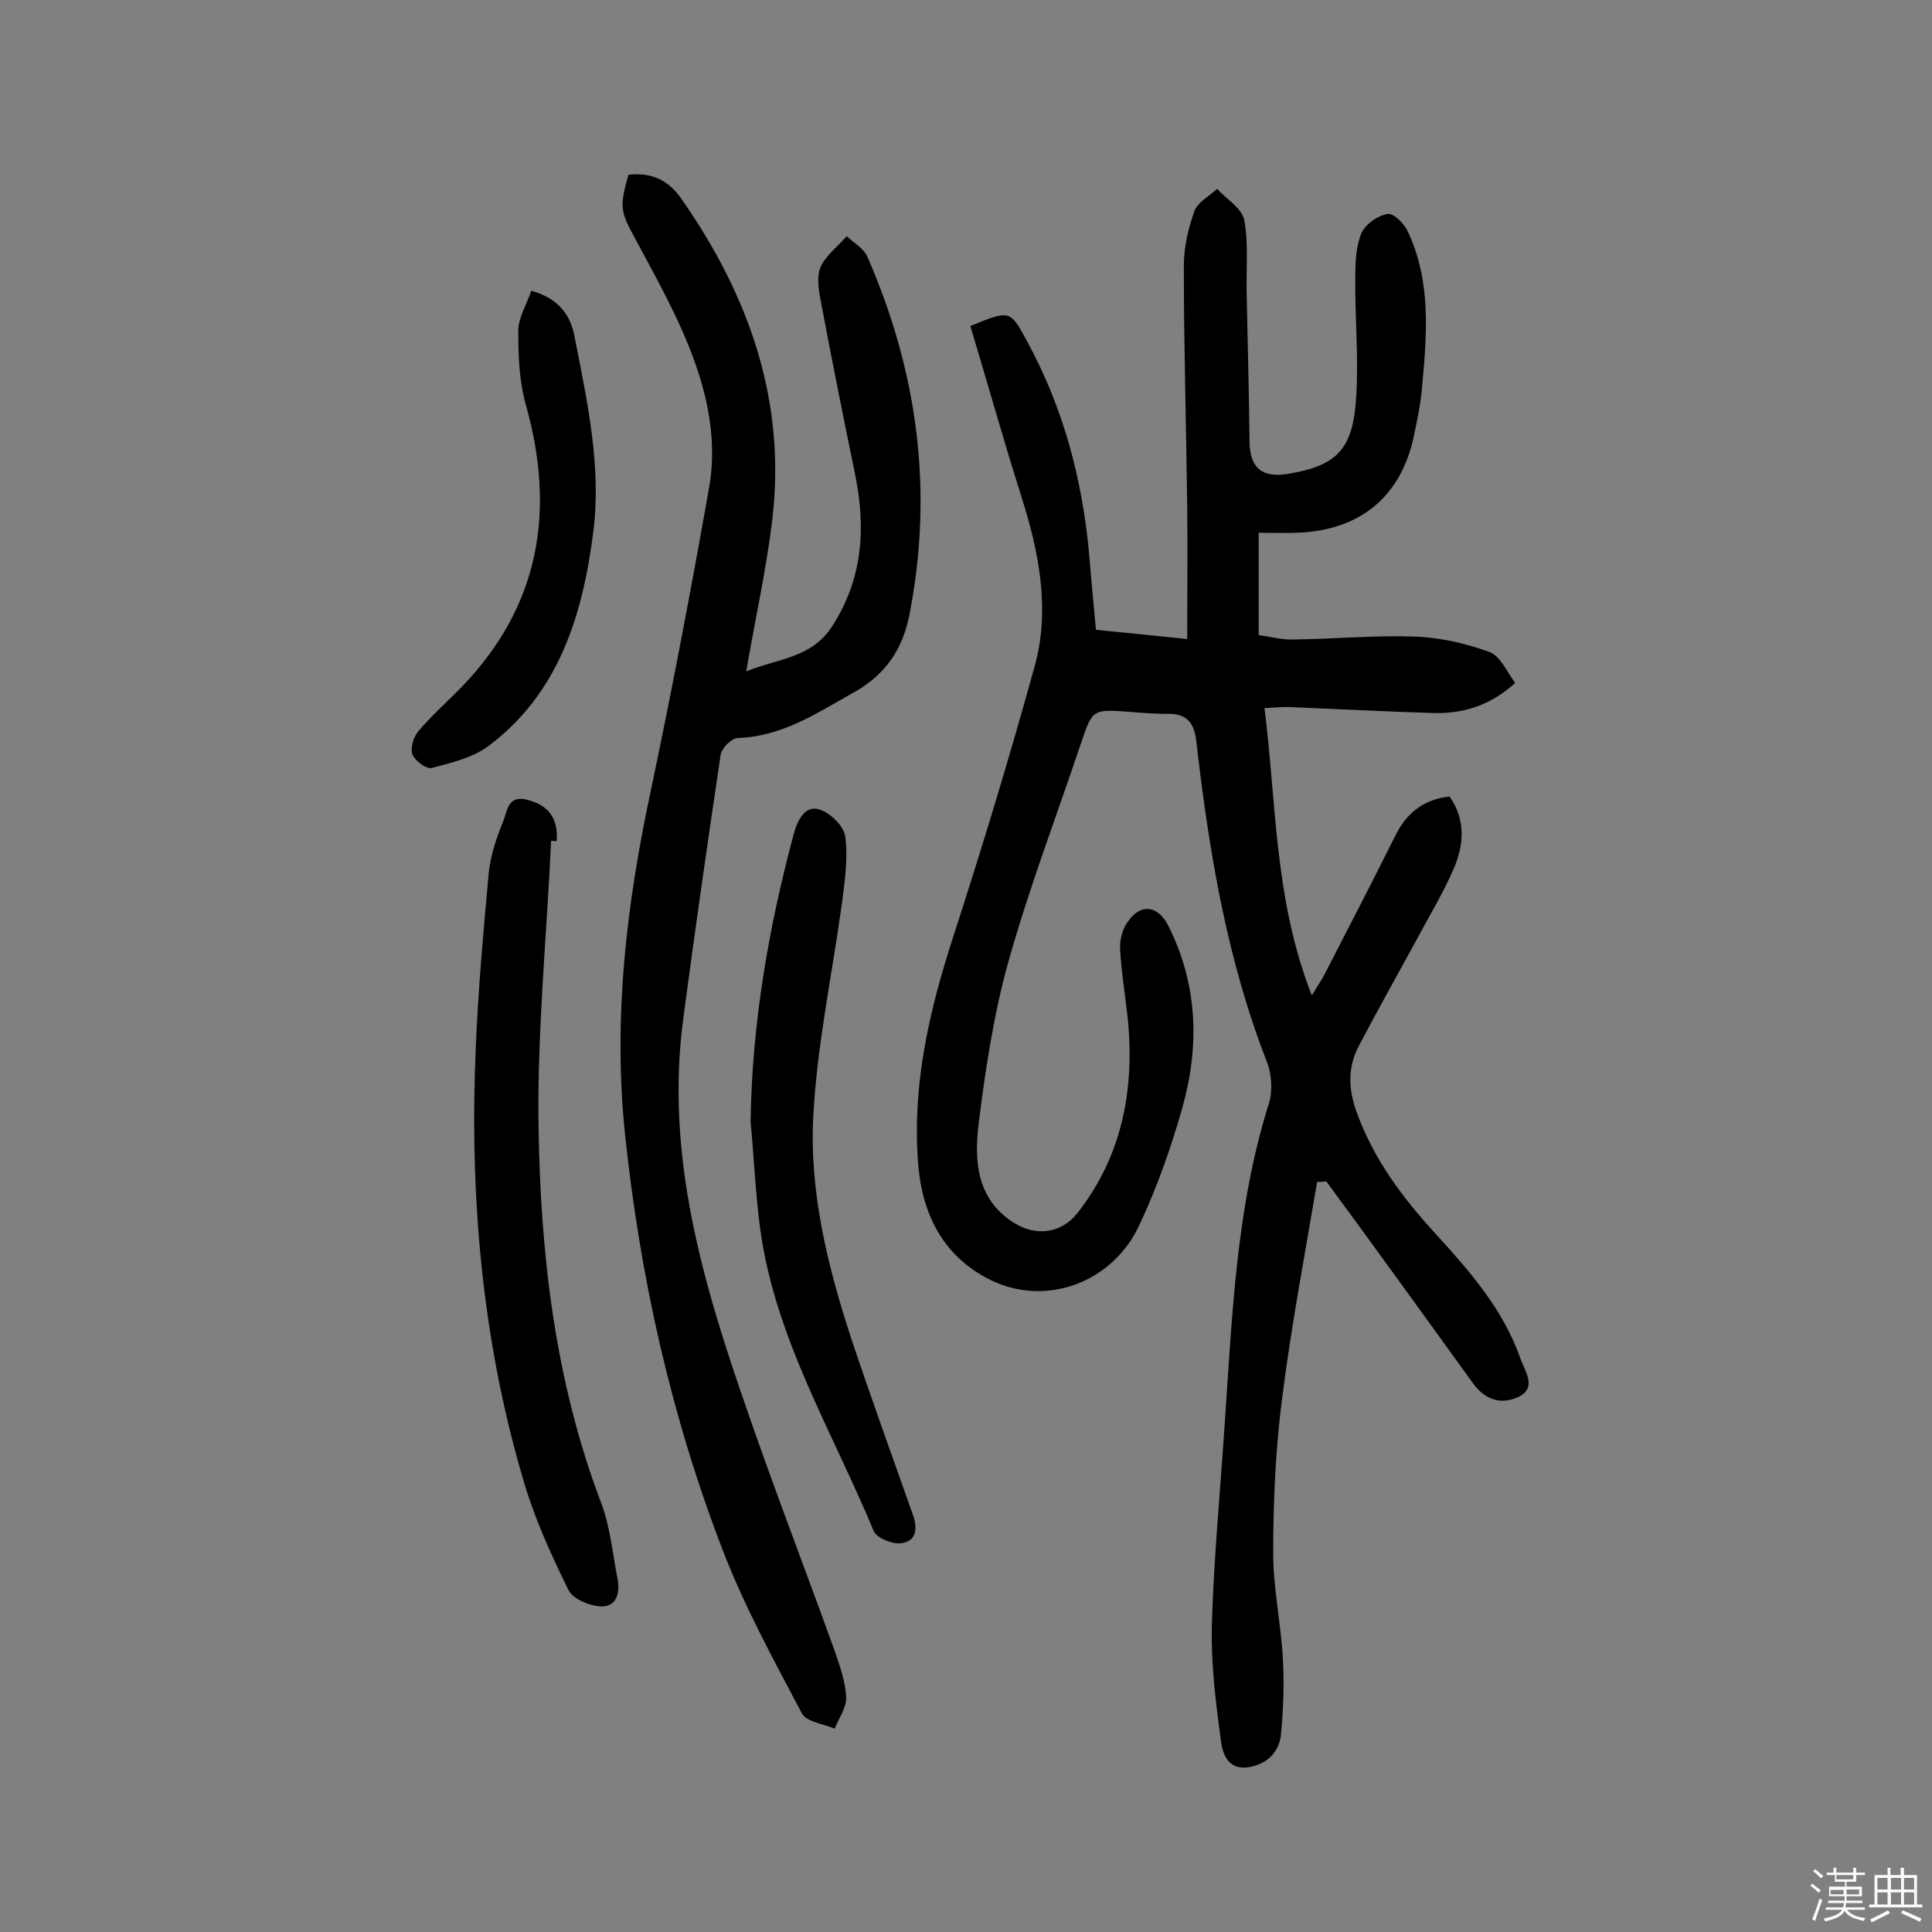
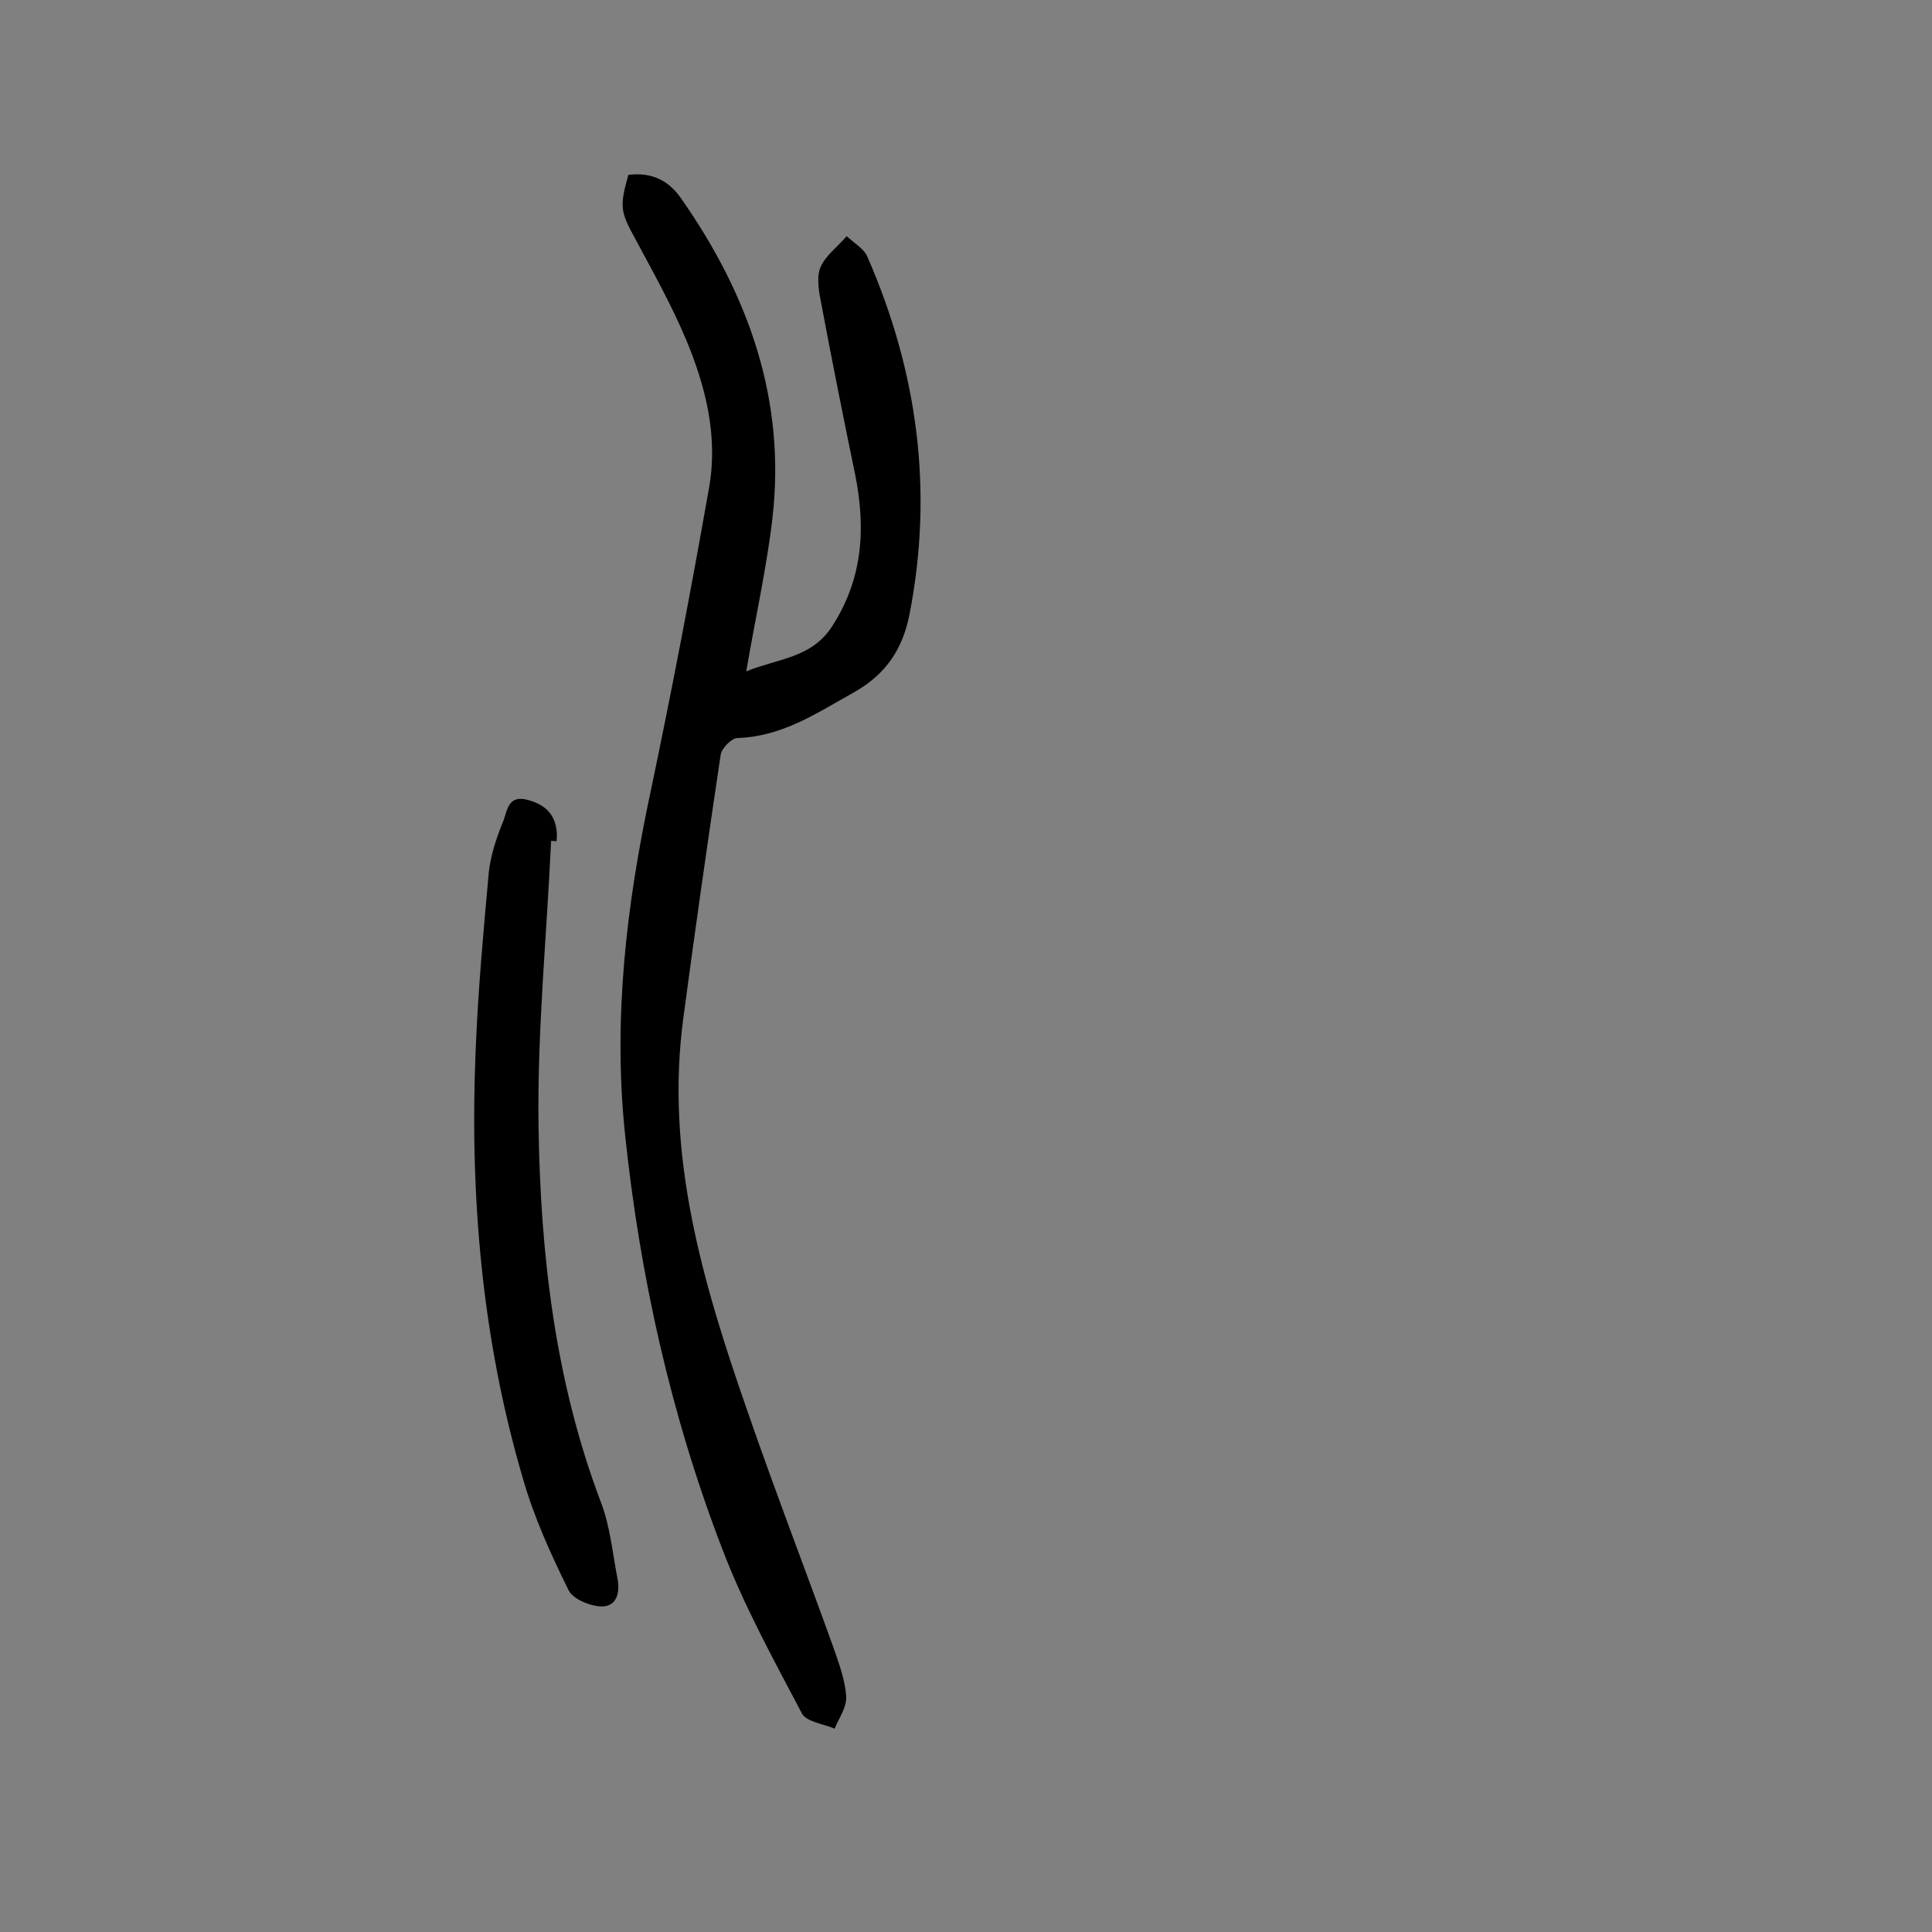
<svg xmlns="http://www.w3.org/2000/svg" enable-background="new 0 0 400 400" viewBox="0 0 400 400">
  <rect x="0" y="0" width="400" height="400" fill="#808080" stroke="none" />
-   <path d="m374.8 390.4.4-.4c.7.5 1.3 1 1.8 1.4l-.5.5c-.5-.6-1.1-1.1-1.7-1.5zm1 7.3-.6-.3c.5-1.4 1.1-2.8 1.5-4.3.2.1.4.2.6.3-.5 1.3-1 2.8-1.5 4.3zm-.4-10.3.4-.4c.4.3 1 .8 1.7 1.4l-.5.5c-.4-.5-1-1-1.6-1.5zm2.5.3h1.7v-1h.6v1h3.5v-1h.6v1h1.8v.5h-1.8v1.4h-2v1h3.2v2h-3.2v.9h3.3v.5h-3.4c0 .3-.1.6-.1.9h4v.5h-3.7c.7.9 1.9 1.5 3.8 1.7-.1.2-.2.4-.3.6-2.1-.4-3.5-1.1-4-2.1-.4 1-1.8 1.7-4 2.2-.1-.2-.2-.4-.3-.6 2.1-.4 3.4-1 3.8-1.8h-3.4v-.5h3.6c.1-.3.1-.6.2-.9h-3.3v-.5h3.4c0-.3 0-.6 0-.9h-3.2v-2h3.3v-1h-2.1v-1.4h-1.7v-.5zm1.1 3.5v1h2.7c0-.3 0-.4 0-.4 0-.1 0-.2 0-.2 0-.1 0-.2 0-.3h-2.7zm1.2-3v.9h3.5v-.9zm4.7 3h-2.6v.6.4h2.6z" fill="#fbfafc" />
-   <path d="m393.6 386.7h.6v1.5h2.7v6.1h1.1v.6h-11v-.6h1.1v-6.1h2.7v-1.5h.6v1.5h2.1v-1.5zm-2.7 8.8.4.6c-1.2.6-2.5 1.3-3.8 1.9-.1-.2-.2-.4-.3-.6 1.2-.6 2.5-1.2 3.7-1.9zm-2.2-6.7v2.4h2.1v-2.4zm0 3v2.5h2.1v-2.5zm2.8-3v2.4h2.1v-2.4zm0 3v2.5h2.1v-2.5zm6 6.1c-1.4-.7-2.7-1.3-3.9-1.8l.3-.6c1.5.6 2.7 1.2 3.9 1.7zm-1.2-9.1h-2.1v2.4h2.1zm-2.1 3v2.5h2.1v-2.5z" fill="#fbfafc" />
  <g fill="#010000">
-     <path d="m272.7 244.7c-2.5 14.8-5.3 29.5-7.2 44.4-1.4 10.7-1.9 21.6-1.9 32.5 0 7.2 1.6 14.5 2 21.7.3 5.3.1 10.7-.4 15.9-.4 3.6-2.9 6.1-6.8 6.7-4.1.6-5.3-2.8-5.6-5.4-1.1-8-2.1-16.1-1.9-24.1.4-13.6 1.7-27.2 2.6-40.7 1.6-22.6 2.3-45.3 9.2-67.2.8-2.5.6-5.9-.3-8.4-8.4-21.4-12.1-43.9-14.7-66.5-.4-3.7-1.8-5.9-5.9-5.8-2.6 0-5.2-.2-7.8-.4-7.8-.6-7.8-.6-10.2 6.5-5.1 15.2-10.8 30.1-15.1 45.5-3 10.8-4.7 22.1-6.1 33.4-.9 7.6-.4 15.4 7.2 20.3 4.7 3 10 2.3 13.4-2.1 8.9-11.5 11.6-24.7 10.4-39-.5-5.2-1.4-10.3-1.7-15.5-.1-1.9.5-4.3 1.7-5.8 2.6-3.7 6.1-3.2 8.2.8 6.2 12.2 6.6 25 3 37.8-2.3 8.2-5.2 16.4-8.8 24.1-5.6 12.4-20.1 17.6-31.9 11.1-8.9-4.8-13.2-13.2-14-23.5-1.3-16.4 2.3-31.8 7.3-47.2 6-18.5 11.6-37 16.8-55.8 3.3-11.9.9-23.8-2.8-35.4-3.7-11.7-7-23.5-10.5-35.1 8.1-3.3 8.2-3.4 11.6 2.9 7.6 13.8 11.6 28.8 13 44.4.4 5 .9 10 1.4 15.6 6.1.6 12.1 1.2 18.9 1.9 0-9.2.1-18.2 0-27.2-.2-16.7-.7-33.4-.7-50.1 0-3.8.9-7.7 2.2-11.3.7-1.9 3.1-3.1 4.7-4.6 1.9 2.1 5.1 4 5.6 6.4.9 4.8.4 9.9.5 14.9.2 10.4.5 20.8.6 31.1.1 5.4 2.6 7.5 8 6.6 10.2-1.7 13.5-5.1 14.1-16.2.5-8.1-.3-16.2-.2-24.3 0-3.2.1-6.6 1.3-9.4.8-1.8 3.4-3.6 5.4-3.9 1.2-.2 3.5 2 4.2 3.7 4.9 10.4 3.9 21.5 2.9 32.4-.3 3.4-1 6.7-1.7 10-2.7 12.6-11.3 19.5-24.3 19.9-2.4.1-4.8 0-7.8 0v10.5 10.7c2.5.3 4.8 1 7.1.9 8.4-.1 16.9-.9 25.3-.6 5.2.2 10.5 1.4 15.4 3.2 2.2.8 3.6 4.1 5.3 6.4-5.5 5-11.4 6.5-17.7 6.2-9.6-.3-19.1-.8-28.7-1.2-1.6-.1-3.2.1-5.5.2 2.5 19.8 2 39.6 9.8 59.5 1.3-2.2 2.1-3.3 2.7-4.5 4.9-9.5 9.8-19 14.6-28.6 2.3-4.7 5.9-7.5 11.2-8.1 3.4 4.8 3 10 .9 14.9s-4.9 9.5-7.4 14.2c-4.1 7.5-8.3 15-12.3 22.6-2.4 4.6-2.1 9.2-.3 14 3.5 9.5 9.4 17.4 16.1 24.7 7.1 7.8 14.1 15.7 17.7 26 .9 2.6 3.6 6.1-.6 8-3.6 1.6-6.9.4-9.3-3-7.8-10.8-15.6-21.6-23.4-32.3-2.3-3.1-4.6-6.3-6.9-9.4-.9.1-1.4.1-1.9.1z" />
    <path d="m130.1 36.2c4.9-.6 8.4 1.2 11 5 13.9 19.9 21.7 41.7 18.8 66.3-1.2 10.2-3.5 20.4-5.4 31.5 6.6-2.7 13.4-2.7 17.7-9.2 6.5-10 7.1-20.5 4.8-31.8-2.4-11.6-4.7-23.1-6.9-34.8-.5-2.5-1.1-5.5-.3-7.7 1-2.5 3.6-4.4 5.5-6.6 1.5 1.4 3.6 2.6 4.3 4.3 10.4 23.8 13.7 48.4 8.7 74-1.4 7.1-4.8 12.4-11.6 16.2-7.7 4.3-14.8 9.1-24 9.4-1.2 0-3.3 2.1-3.5 3.5-2.7 18.1-5.3 36.2-7.7 54.3-3.9 28.6 4.1 55.3 13.3 81.7 5.7 16.5 12 32.8 17.9 49.2 1.1 3.2 2.3 6.5 2.5 9.8.1 2.2-1.5 4.4-2.4 6.6-2.3-1-5.9-1.4-6.8-3.2-5.9-11.2-12-22.3-16.5-34.1-10.6-27.6-17-56.3-20.1-85.8-2.5-24 .3-47.5 5.3-70.9 4.4-20.9 8.4-41.9 12.1-62.9 1.9-10.7-.7-21-4.8-30.8-3-7.1-6.8-13.9-10.5-20.8-3-5.5-3.3-6.5-1.4-13.2z" />
    <path d="m114.1 174.1c-.9 19.7-2.9 39.5-2.6 59.2.4 26.4 3.4 52.6 12.9 77.7 1.9 4.9 2.4 10.4 3.4 15.6.6 2.8.1 5.9-3.1 6-2.4 0-6.1-1.5-7-3.4-3.7-7.5-7.2-15.2-9.5-23.3-8.5-29-11-58.8-9.7-89 .5-12.1 1.6-24.2 2.7-36.3.4-3.6 1.6-7.2 3-10.6.8-2 .9-5.5 5-4.4 3.8 1 5.9 3.1 6.1 7.1 0 .5 0 1-.1 1.5-.3-.1-.7-.1-1.1-.1z" />
-     <path d="m155.4 232.2c.3-20.3 3.7-40 8.9-59.4.8-3 2.3-5.9 5-5.3 2.3.5 5.4 3.4 5.7 5.7.6 4.5-.1 9.3-.7 13.9-2 14.6-5.1 29-5.9 43.7-.9 15.7 2.9 31.2 7.8 46.2 4.1 12.3 8.5 24.4 12.8 36.6 1 2.8.8 5.5-2.4 5.9-1.8.3-5.1-1.1-5.7-2.5-8.5-20.5-20.4-39.9-23.5-62.5-1-7.5-1.3-14.9-2-22.3z" />
-     <path d="m110 60.2c5.8 1.6 8.2 5.2 9 9.7 2.6 13.4 5.6 26.8 3.8 40.5-2.2 17-7.1 33.1-21.6 44-3.3 2.5-7.7 3.5-11.8 4.6-1.1.3-3.5-1.5-4-2.8s.2-3.6 1.2-4.8c2.8-3.3 6.1-6.2 9.2-9.4 16-16.7 19.2-36.3 13.1-58.1-1.4-4.9-1.6-10.2-1.6-15.3 0-2.8 1.7-5.5 2.7-8.4z" />
  </g>
</svg>